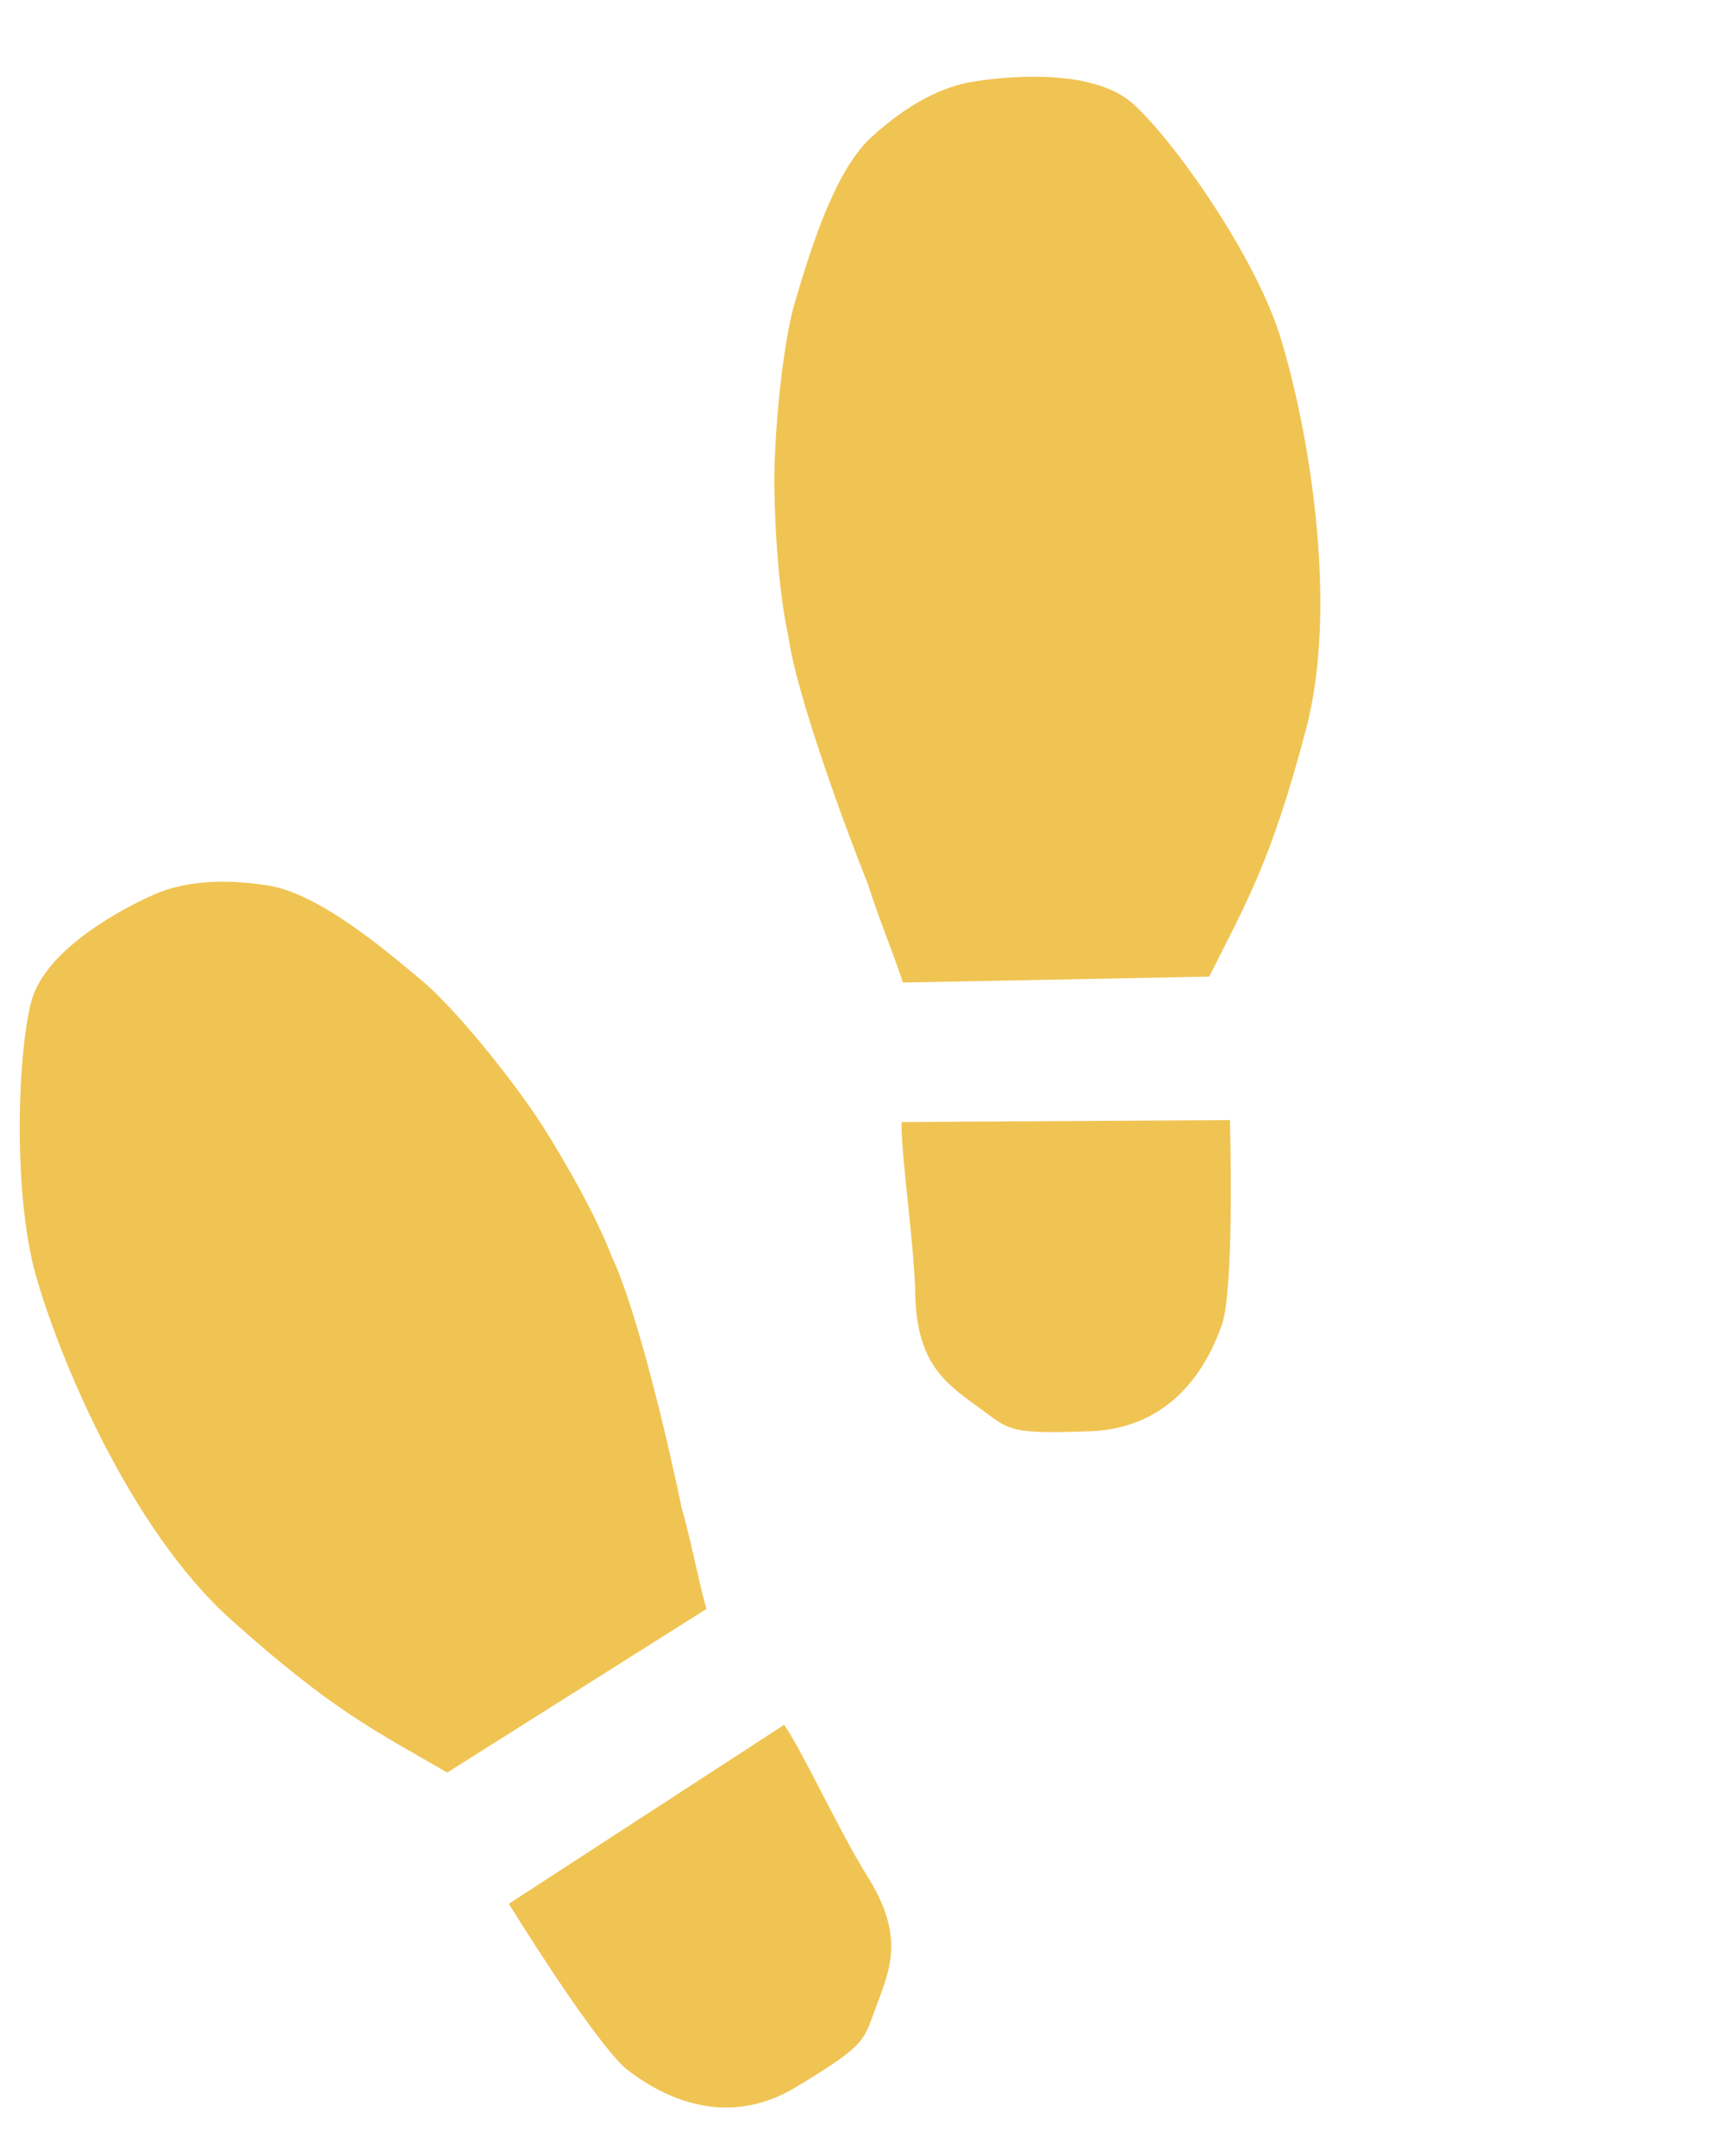
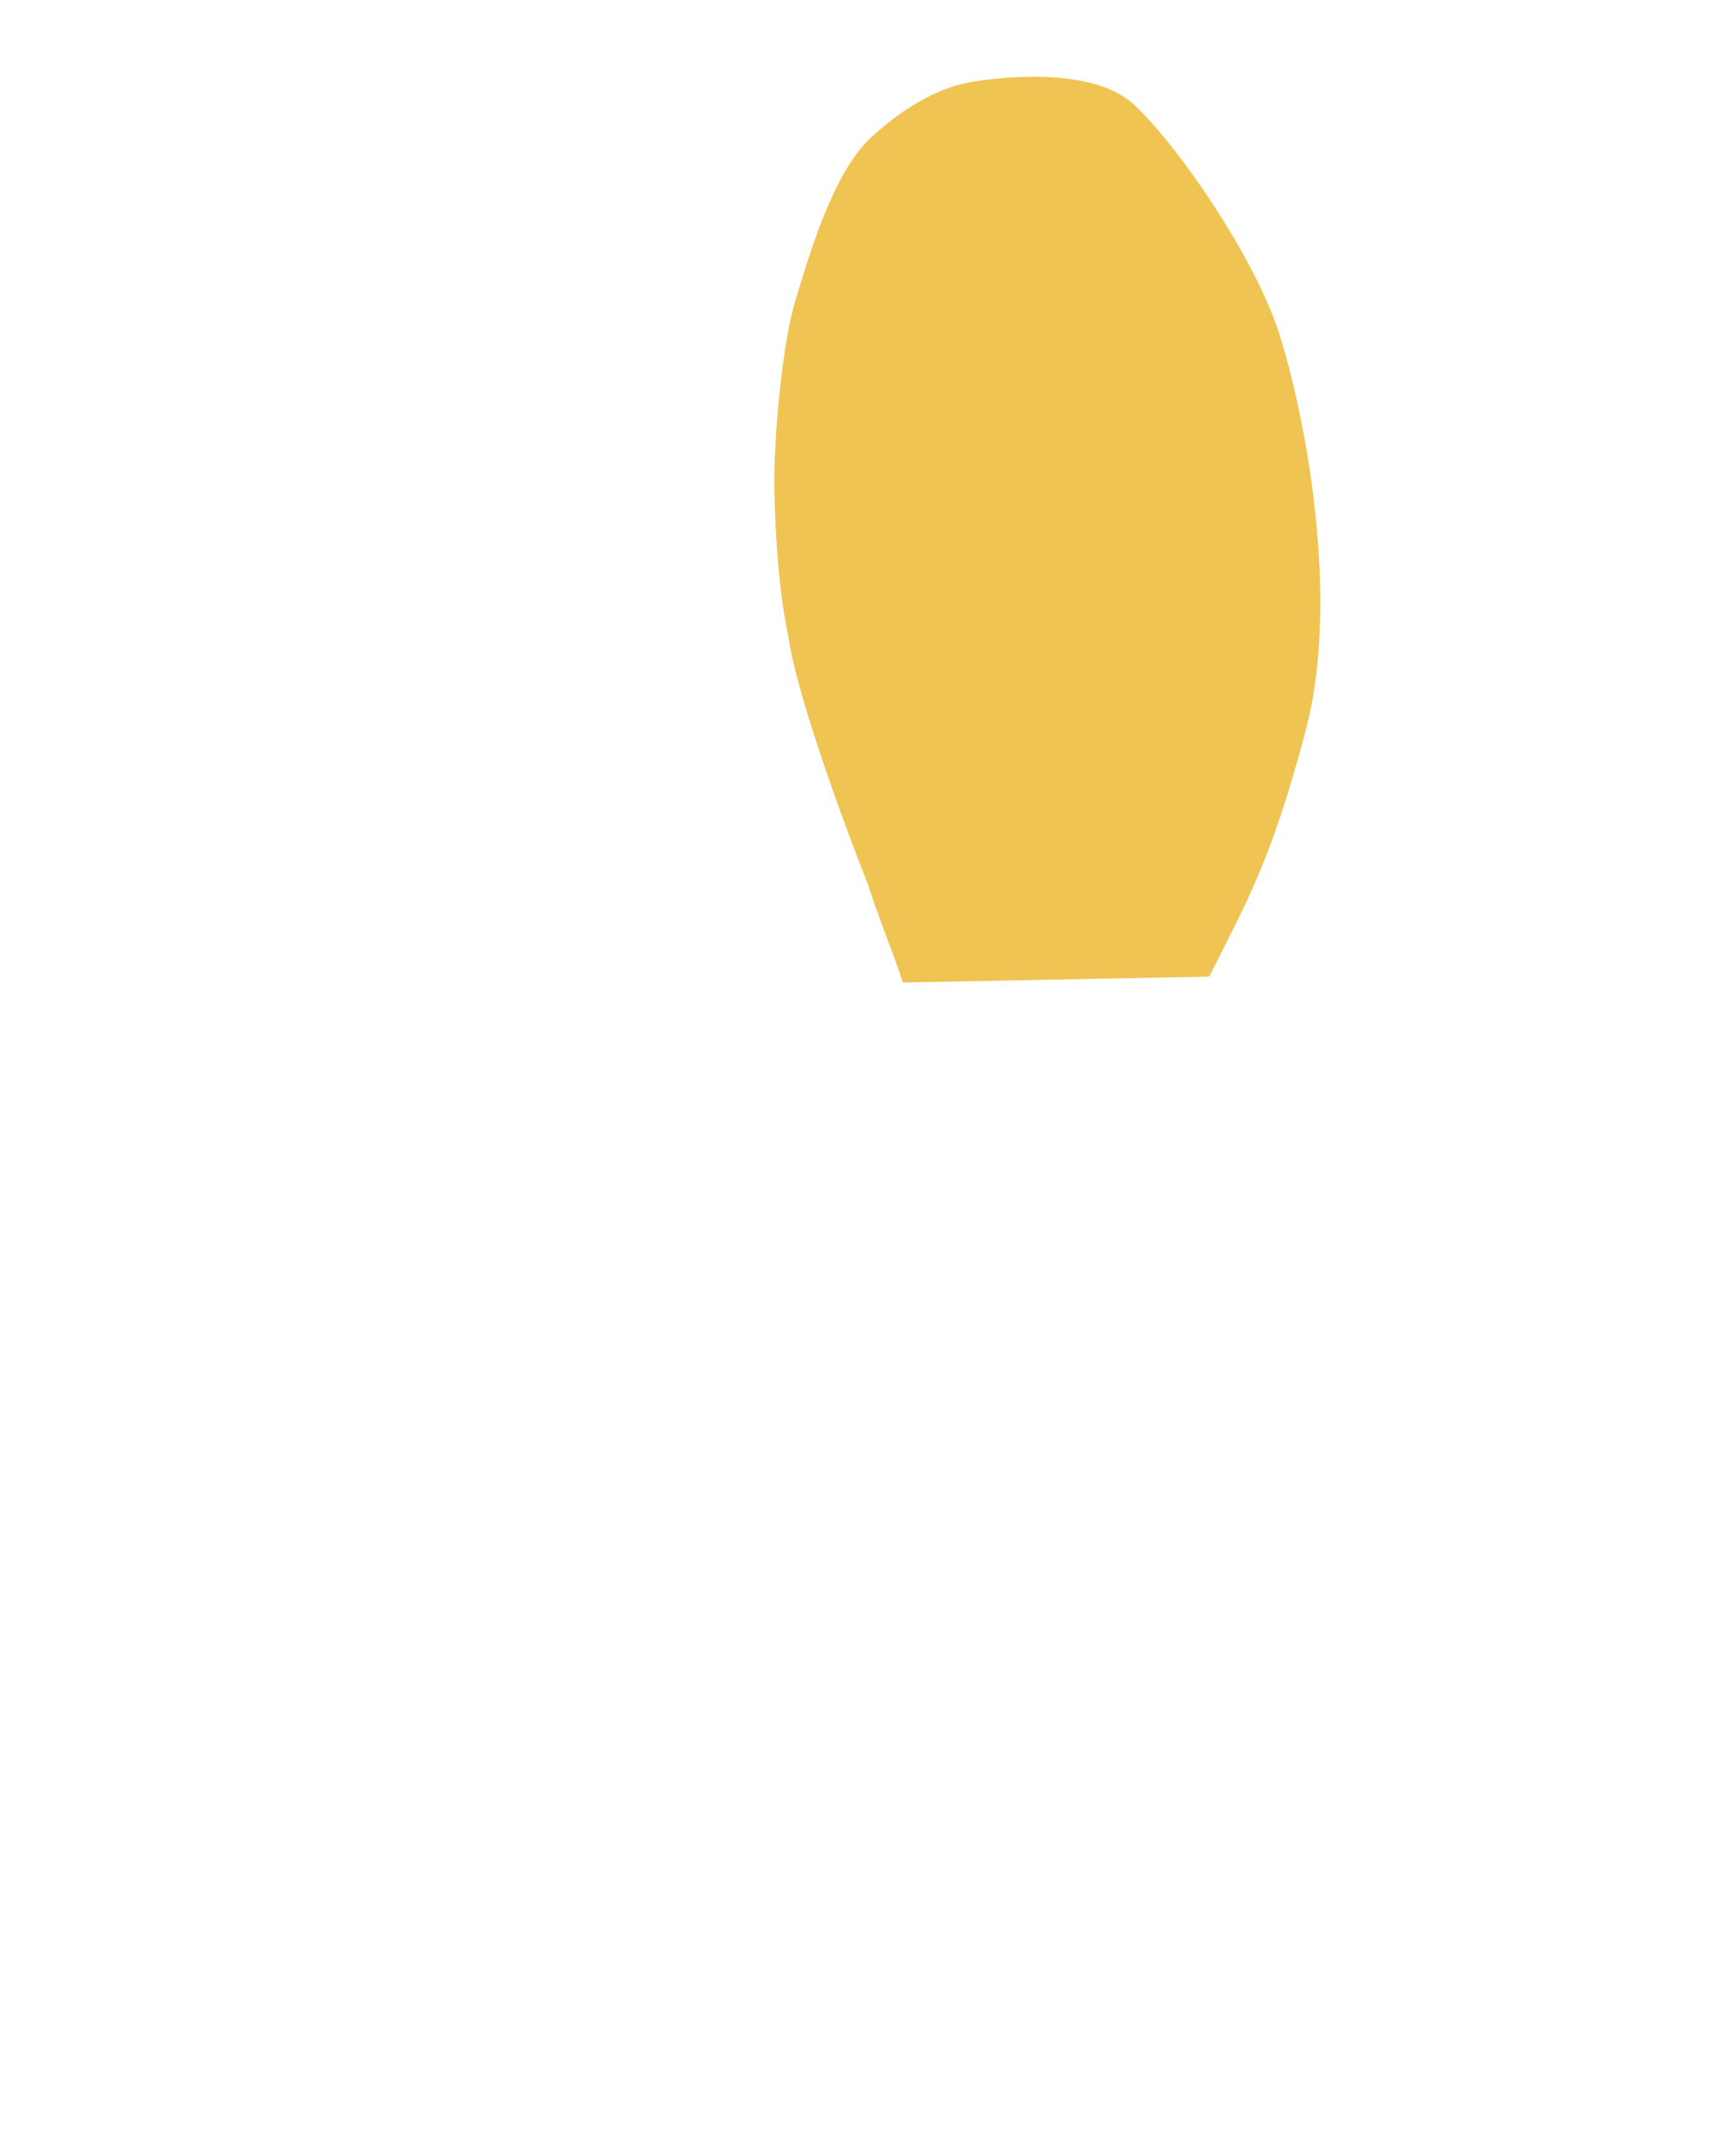
<svg xmlns="http://www.w3.org/2000/svg" width="848" height="1066" viewBox="0 0 848 1066" fill="none">
-   <path d="M337.204 745.421C342.122 762.7 346.167 784.356 349.528 795.592L221.267 876.5C186.127 856.094 164.818 846.173 114.254 800.859C63.691 755.545 28.595 669.448 17.599 630.166C6.604 590.883 8.453 522.549 15.428 495.445C22.403 468.342 63.96 447.647 76.584 442.179C89.207 436.711 107.541 433.819 132.922 437.916C158.304 442.013 191.555 470.585 208.678 484.834C225.802 499.082 255.17 535.972 268.259 556.543C281.348 577.114 295.276 602.134 302.768 621.624C315.421 648.312 330.997 715.275 337.204 745.421Z" fill="#F0C453" />
-   <path d="M310.627 1023.68C298.275 1014.18 266.229 964.86 251.75 941.385L387.958 852.898C397.145 866.076 415.094 905.358 429.239 927.955C446.921 956.201 441.114 972.228 433.996 990.818C426.878 1009.41 429.945 1010.18 393.986 1031.95C358.026 1053.73 326.066 1035.55 310.627 1023.68Z" fill="#F0C453" />
  <path d="M429.369 437.166C434.76 454.302 443.288 474.616 446.658 485.849L598.278 482.914C616.41 446.549 628.756 426.547 646.078 360.896C663.4 295.246 645.38 204.033 632.967 165.176C620.554 126.318 581.44 70.255 560.712 51.45C539.985 32.645 493.895 38.207 480.344 40.58C466.793 42.953 449.889 50.617 430.94 67.994C411.991 85.37 399.926 127.518 393.456 148.834C386.986 170.151 382.738 217.11 383.114 241.49C383.49 265.869 385.612 294.426 390.07 314.825C394.174 344.073 417.979 408.572 429.369 437.166Z" fill="#F0C453" />
-   <path d="M604.553 654.981C609.65 640.259 609.3 581.441 608.489 553.872L446.064 554.846C445.635 570.904 452.24 613.584 452.848 640.236C453.608 673.552 467.27 683.746 483.436 695.361C499.602 706.976 497.464 709.306 539.473 707.725C581.482 706.143 598.181 673.383 604.553 654.981Z" fill="#F0C453" />
</svg>